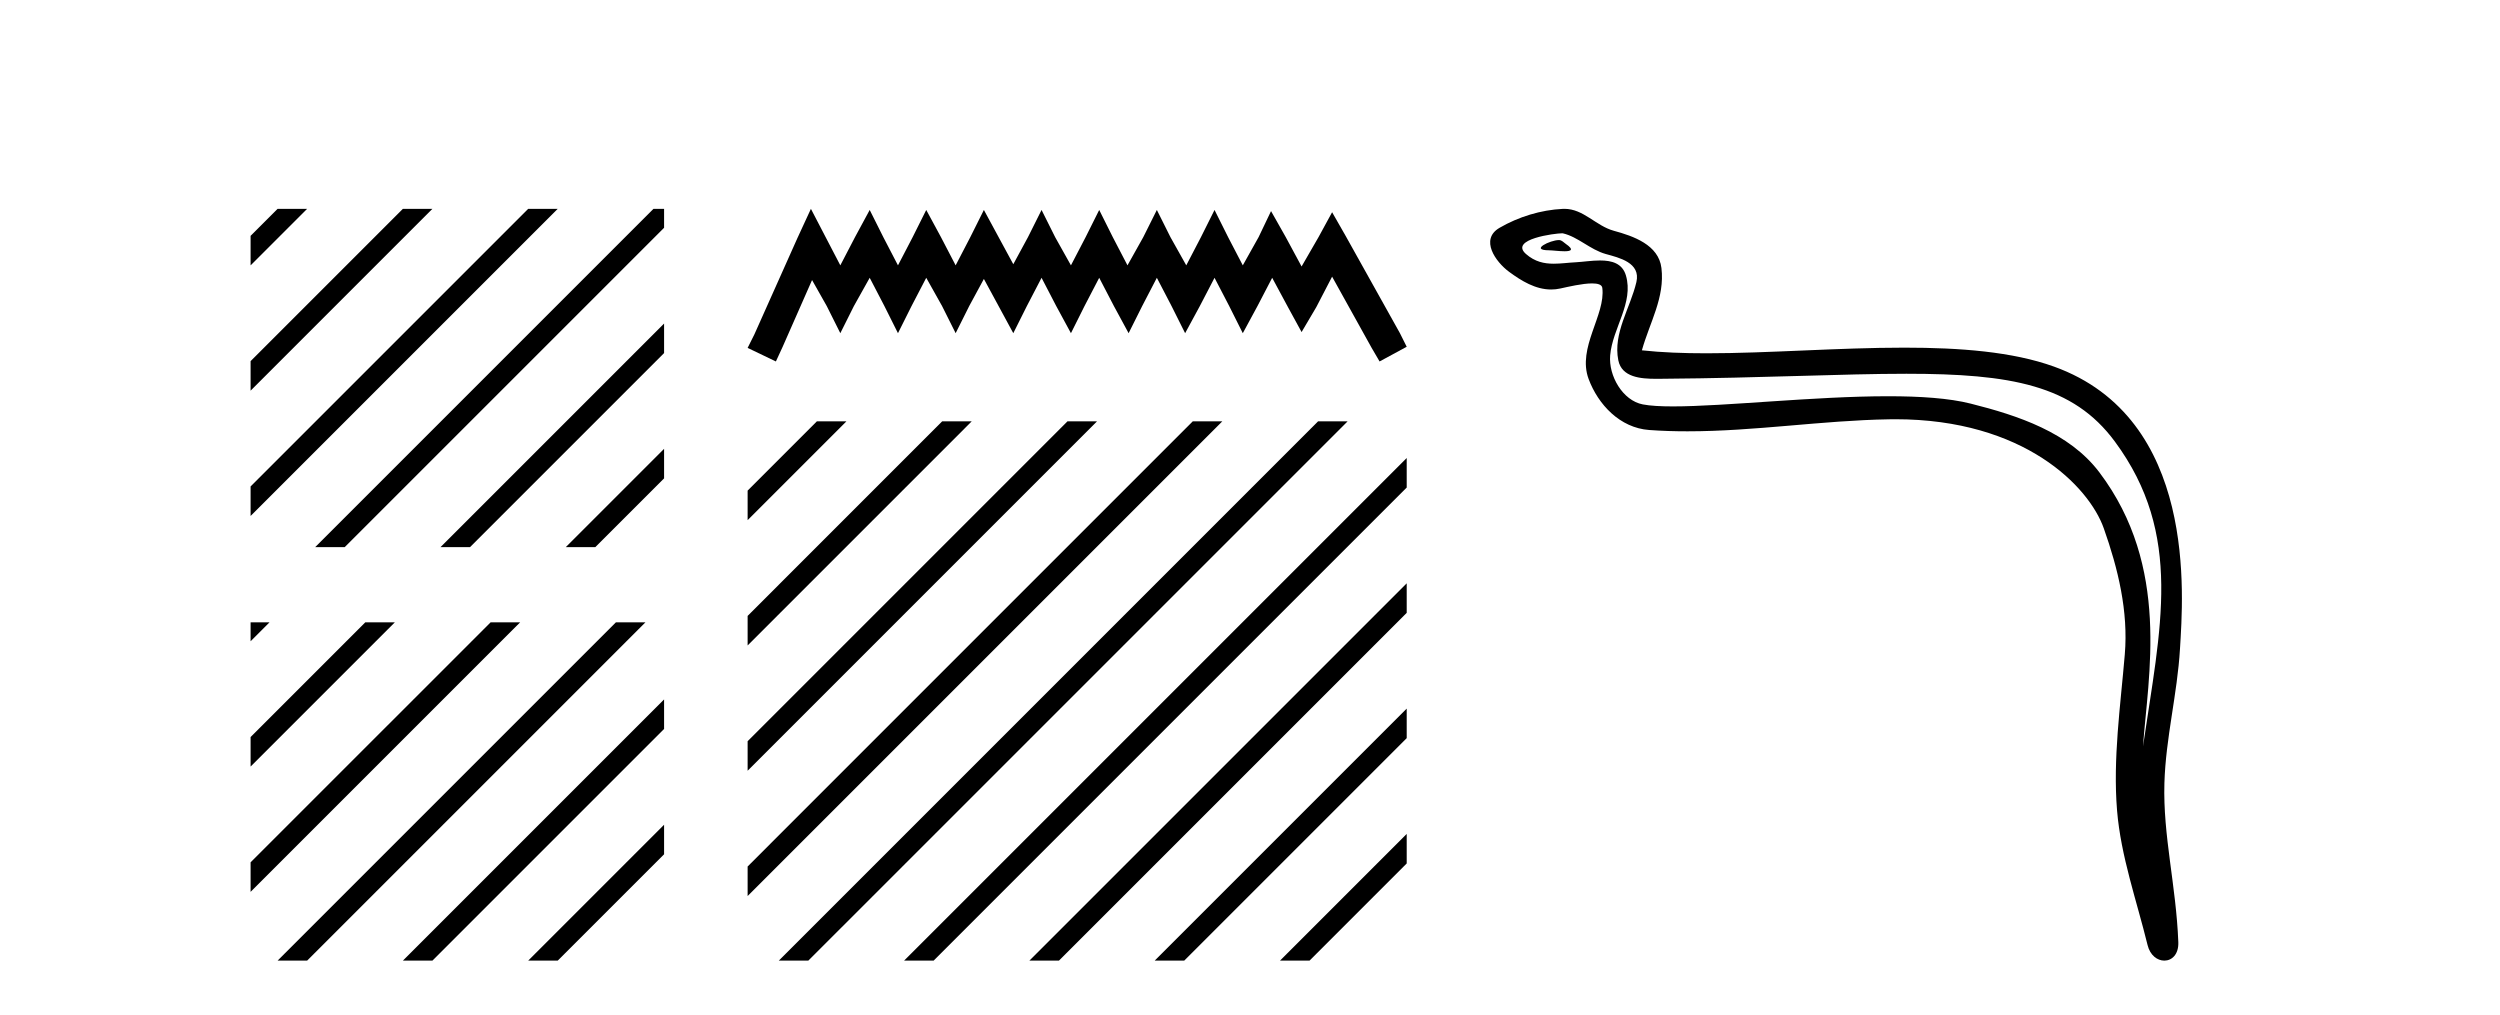
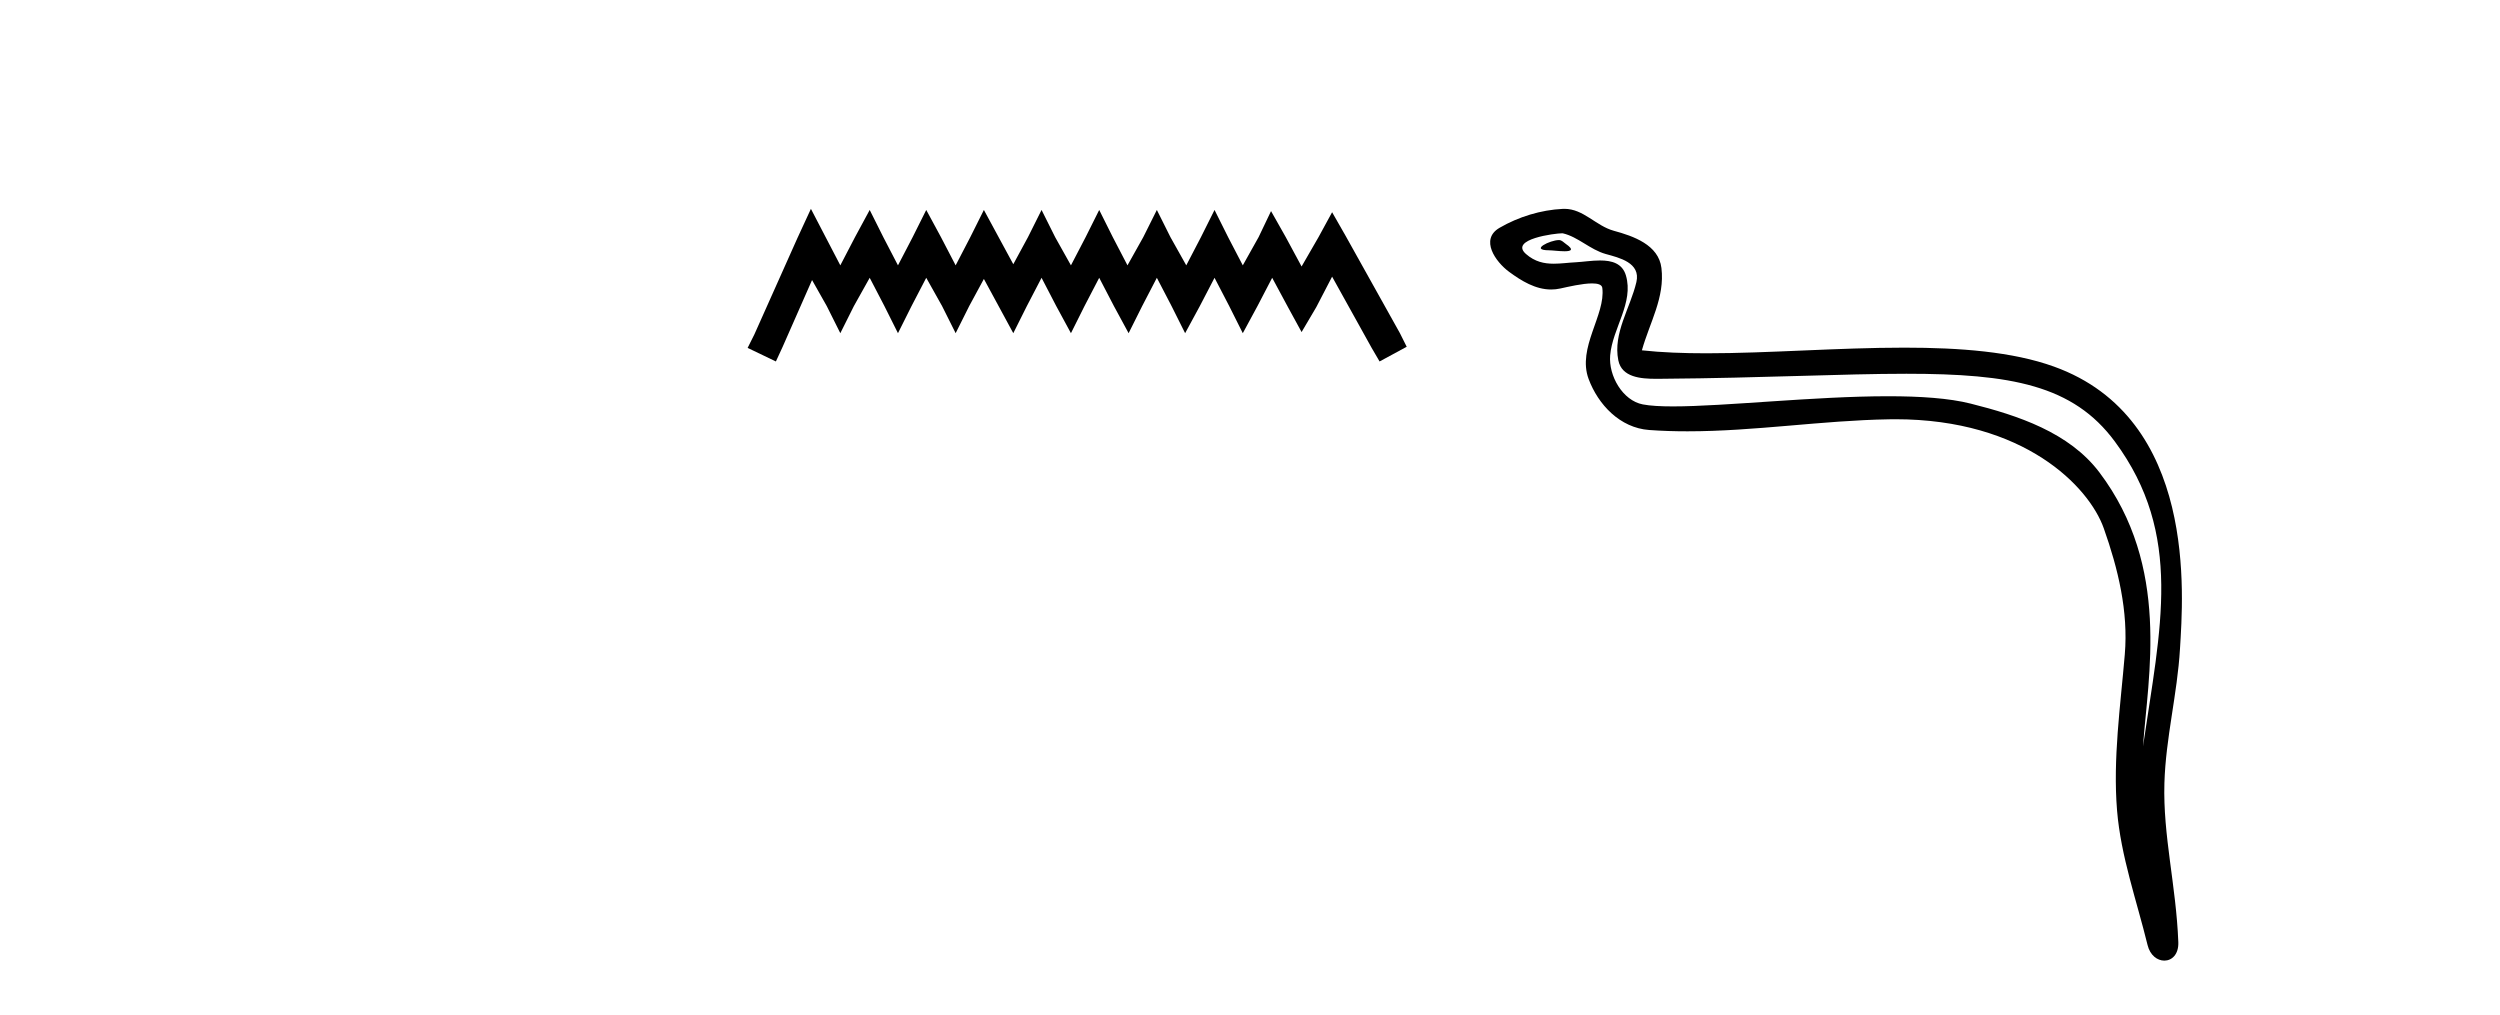
<svg xmlns="http://www.w3.org/2000/svg" width="101.0" height="41.0">
-   <path d="M 11.215 8.437 L 10.124 9.528 L 10.124 9.528 L 10.124 10.721 L 12.11 8.735 L 12.408 8.437 ZM 16.277 8.437 L 10.124 14.59 L 10.124 14.59 L 10.124 15.783 L 10.124 15.783 L 17.172 8.735 L 17.47 8.437 ZM 21.339 8.437 L 10.124 19.652 L 10.124 19.652 L 10.124 20.845 L 10.124 20.845 L 22.234 8.735 L 22.532 8.437 ZM 26.401 8.437 L 13.032 21.806 L 12.734 22.104 L 13.927 22.104 L 26.829 9.202 L 26.829 8.437 ZM 26.829 13.071 L 18.094 21.806 L 17.796 22.104 L 18.989 22.104 L 26.829 14.264 L 26.829 13.071 ZM 26.829 18.133 L 23.156 21.806 L 22.858 22.104 L 24.051 22.104 L 26.829 19.326 L 26.829 18.133 Z" style="fill:#000000;stroke:none" />
-   <path d="M 10.124 25.142 L 10.124 25.907 L 10.124 25.907 L 10.591 25.44 L 10.889 25.142 ZM 14.758 25.142 L 10.124 29.776 L 10.124 30.969 L 10.124 30.969 L 15.653 25.44 L 15.952 25.142 ZM 19.821 25.142 L 10.124 34.838 L 10.124 34.838 L 10.124 36.031 L 10.124 36.031 L 20.715 25.44 L 21.014 25.142 ZM 24.883 25.142 L 11.513 38.511 L 11.215 38.809 L 12.408 38.809 L 25.777 25.44 L 26.076 25.142 ZM 26.829 28.257 L 16.575 38.511 L 16.277 38.809 L 17.47 38.809 L 26.829 29.45 L 26.829 28.257 ZM 26.829 33.319 L 21.637 38.511 L 21.339 38.809 L 22.532 38.809 L 26.829 34.513 L 26.829 34.513 L 26.829 33.319 Z" style="fill:#000000;stroke:none" />
  <path d="M 32.761 8.437 L 32.213 9.624 L 30.478 13.507 L 30.204 14.055 L 31.346 14.603 L 31.62 14.009 L 32.807 11.314 L 33.401 12.365 L 33.949 13.461 L 34.497 12.365 L 35.136 11.223 L 35.73 12.365 L 36.278 13.461 L 36.826 12.365 L 37.42 11.223 L 38.06 12.365 L 38.608 13.461 L 39.156 12.365 L 39.749 11.269 L 40.343 12.365 L 40.937 13.461 L 41.485 12.365 L 42.079 11.223 L 42.672 12.365 L 43.266 13.461 L 43.814 12.365 L 44.408 11.223 L 45.002 12.365 L 45.596 13.461 L 46.144 12.365 L 46.737 11.223 L 47.331 12.365 L 47.879 13.461 L 48.473 12.365 L 49.067 11.223 L 49.66 12.365 L 50.209 13.461 L 50.802 12.365 L 51.396 11.223 L 52.035 12.41 L 52.584 13.415 L 53.177 12.41 L 53.817 11.177 L 55.415 14.055 L 55.735 14.603 L 56.831 14.009 L 56.557 13.461 L 54.365 9.533 L 53.817 8.574 L 53.269 9.579 L 52.584 10.766 L 51.944 9.579 L 51.35 8.528 L 50.848 9.579 L 50.209 10.72 L 49.615 9.579 L 49.067 8.482 L 48.519 9.579 L 47.925 10.72 L 47.285 9.579 L 46.737 8.482 L 46.189 9.579 L 45.55 10.72 L 44.956 9.579 L 44.408 8.482 L 43.86 9.579 L 43.266 10.72 L 42.627 9.579 L 42.079 8.482 L 41.531 9.579 L 40.937 10.675 L 40.343 9.579 L 39.749 8.482 L 39.201 9.579 L 38.608 10.72 L 38.014 9.579 L 37.42 8.482 L 36.872 9.579 L 36.278 10.72 L 35.685 9.579 L 35.136 8.482 L 34.543 9.579 L 33.949 10.72 L 33.355 9.579 L 32.761 8.437 Z" style="fill:#000000;stroke:none" />
-   <path d="M 33.001 17.023 L 30.204 19.821 L 30.204 21.014 L 33.896 17.322 L 34.194 17.023 ZM 38.063 17.023 L 30.204 24.883 L 30.204 26.076 L 38.958 17.322 L 39.256 17.023 ZM 43.125 17.023 L 30.204 29.945 L 30.204 31.138 L 44.02 17.322 L 44.318 17.023 ZM 48.187 17.023 L 30.204 35.007 L 30.204 35.007 L 30.204 36.2 L 30.204 36.2 L 49.082 17.322 L 49.38 17.023 ZM 53.249 17.023 L 31.762 38.511 L 31.463 38.809 L 32.656 38.809 L 54.144 17.322 L 54.442 17.023 ZM 56.831 18.504 L 36.824 38.511 L 36.525 38.809 L 37.719 38.809 L 56.831 19.697 L 56.831 18.504 ZM 56.831 23.566 L 41.886 38.511 L 41.587 38.809 L 42.781 38.809 L 56.831 24.759 L 56.831 23.566 ZM 56.831 28.628 L 46.948 38.511 L 46.65 38.809 L 47.843 38.809 L 56.831 29.821 L 56.831 28.628 ZM 56.831 33.69 L 52.01 38.511 L 51.712 38.809 L 52.905 38.809 L 56.831 34.883 L 56.831 33.69 Z" style="fill:#000000;stroke:none" />
  <path d="M 62.977 9.699 C 62.632 9.699 61.783 10.108 62.579 10.112 C 62.709 10.112 62.996 10.151 63.209 10.151 C 63.462 10.151 63.61 10.096 63.259 9.854 C 63.175 9.796 63.098 9.702 62.99 9.699 C 62.986 9.699 62.982 9.699 62.977 9.699 ZM 63.111 9.425 C 63.125 9.425 63.135 9.426 63.14 9.427 C 63.754 9.568 64.238 10.085 64.876 10.263 C 65.413 10.412 66.294 10.611 66.11 11.397 C 65.864 12.445 65.159 13.46 65.38 14.557 C 65.519 15.244 66.285 15.304 66.903 15.304 C 67.006 15.304 67.105 15.302 67.196 15.302 C 71.236 15.27 74.445 15.1 77.019 15.1 C 81.239 15.1 83.754 15.557 85.437 17.834 C 88.228 21.609 87.273 25.386 86.578 30.152 C 86.773 27.34 87.706 22.909 84.814 19.082 C 83.593 17.466 81.522 16.786 79.616 16.306 C 78.742 16.085 77.573 16.008 76.284 16.008 C 73.307 16.008 69.689 16.419 67.585 16.419 C 67.084 16.419 66.669 16.396 66.369 16.338 C 65.558 16.183 64.98 15.184 65.051 14.356 C 65.145 13.257 66.012 12.237 65.687 11.128 C 65.542 10.635 65.112 10.523 64.644 10.523 C 64.309 10.523 63.954 10.58 63.671 10.595 C 63.366 10.61 63.066 10.654 62.773 10.654 C 62.385 10.654 62.01 10.578 61.649 10.261 C 60.963 9.657 62.836 9.425 63.111 9.425 ZM 63.204 8.437 C 63.183 8.437 63.162 8.437 63.14 8.438 C 62.249 8.482 61.353 8.756 60.581 9.204 C 59.776 9.673 60.423 10.581 60.968 10.982 C 61.47 11.351 62.034 11.696 62.666 11.696 C 62.788 11.696 62.912 11.683 63.039 11.655 C 63.362 11.584 63.931 11.45 64.32 11.45 C 64.549 11.45 64.715 11.496 64.733 11.629 C 64.875 12.722 63.71 14.048 64.18 15.311 C 64.566 16.347 65.448 17.287 66.627 17.372 C 67.144 17.41 67.659 17.425 68.174 17.425 C 70.892 17.425 73.595 16.986 76.312 16.94 C 76.399 16.938 76.485 16.937 76.57 16.937 C 81.777 16.937 84.396 19.656 84.993 21.345 C 85.571 22.981 85.988 24.695 85.842 26.436 C 85.666 28.532 85.358 30.647 85.529 32.743 C 85.681 34.593 86.323 36.387 86.762 38.181 C 86.864 38.6 87.161 38.809 87.439 38.809 C 87.743 38.809 88.024 38.559 88.004 38.058 C 87.913 35.747 87.381 33.772 87.442 31.64 C 87.495 29.808 87.964 28.044 88.072 26.206 C 88.197 24.075 88.79 16.898 82.977 14.809 C 81.305 14.207 79.183 14.045 76.933 14.045 C 74.272 14.045 71.431 14.273 68.945 14.273 C 68.015 14.273 67.135 14.241 66.332 14.153 C 66.653 13.013 67.265 12.018 67.122 10.829 C 67.01 9.889 65.982 9.537 65.2 9.324 C 64.471 9.124 63.976 8.437 63.204 8.437 Z" style="fill:#000000;stroke:none" />
</svg>